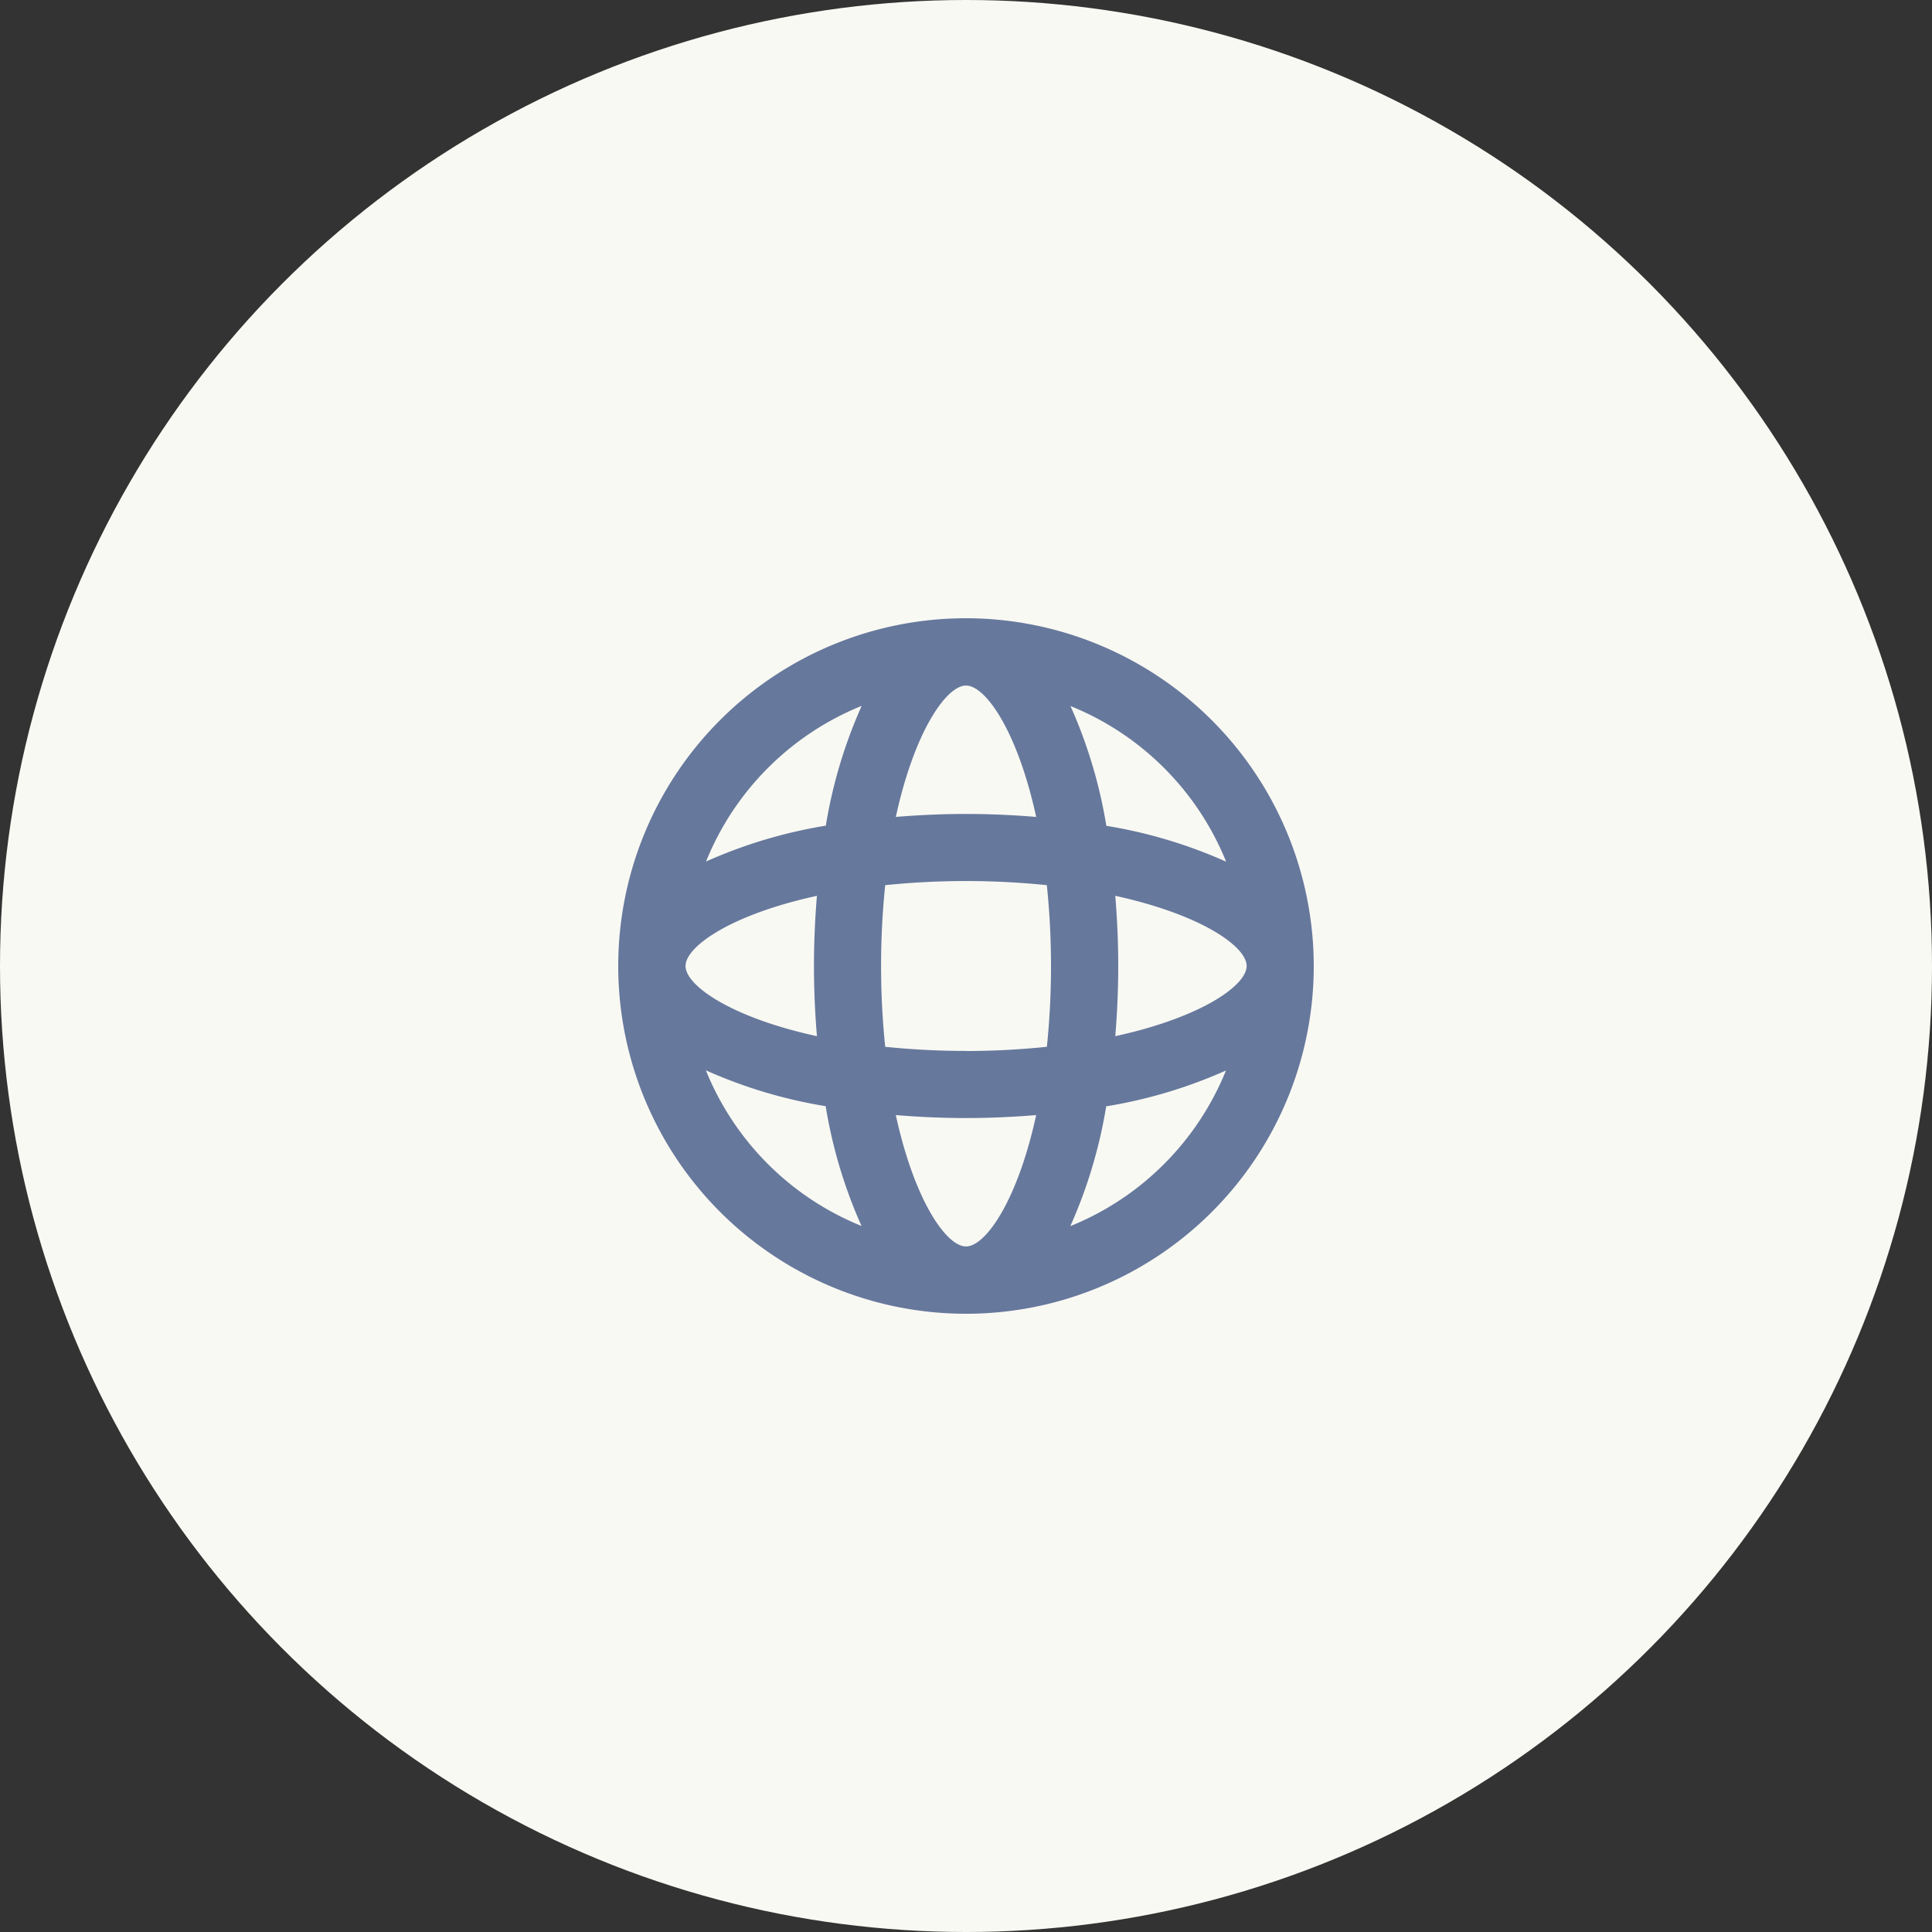
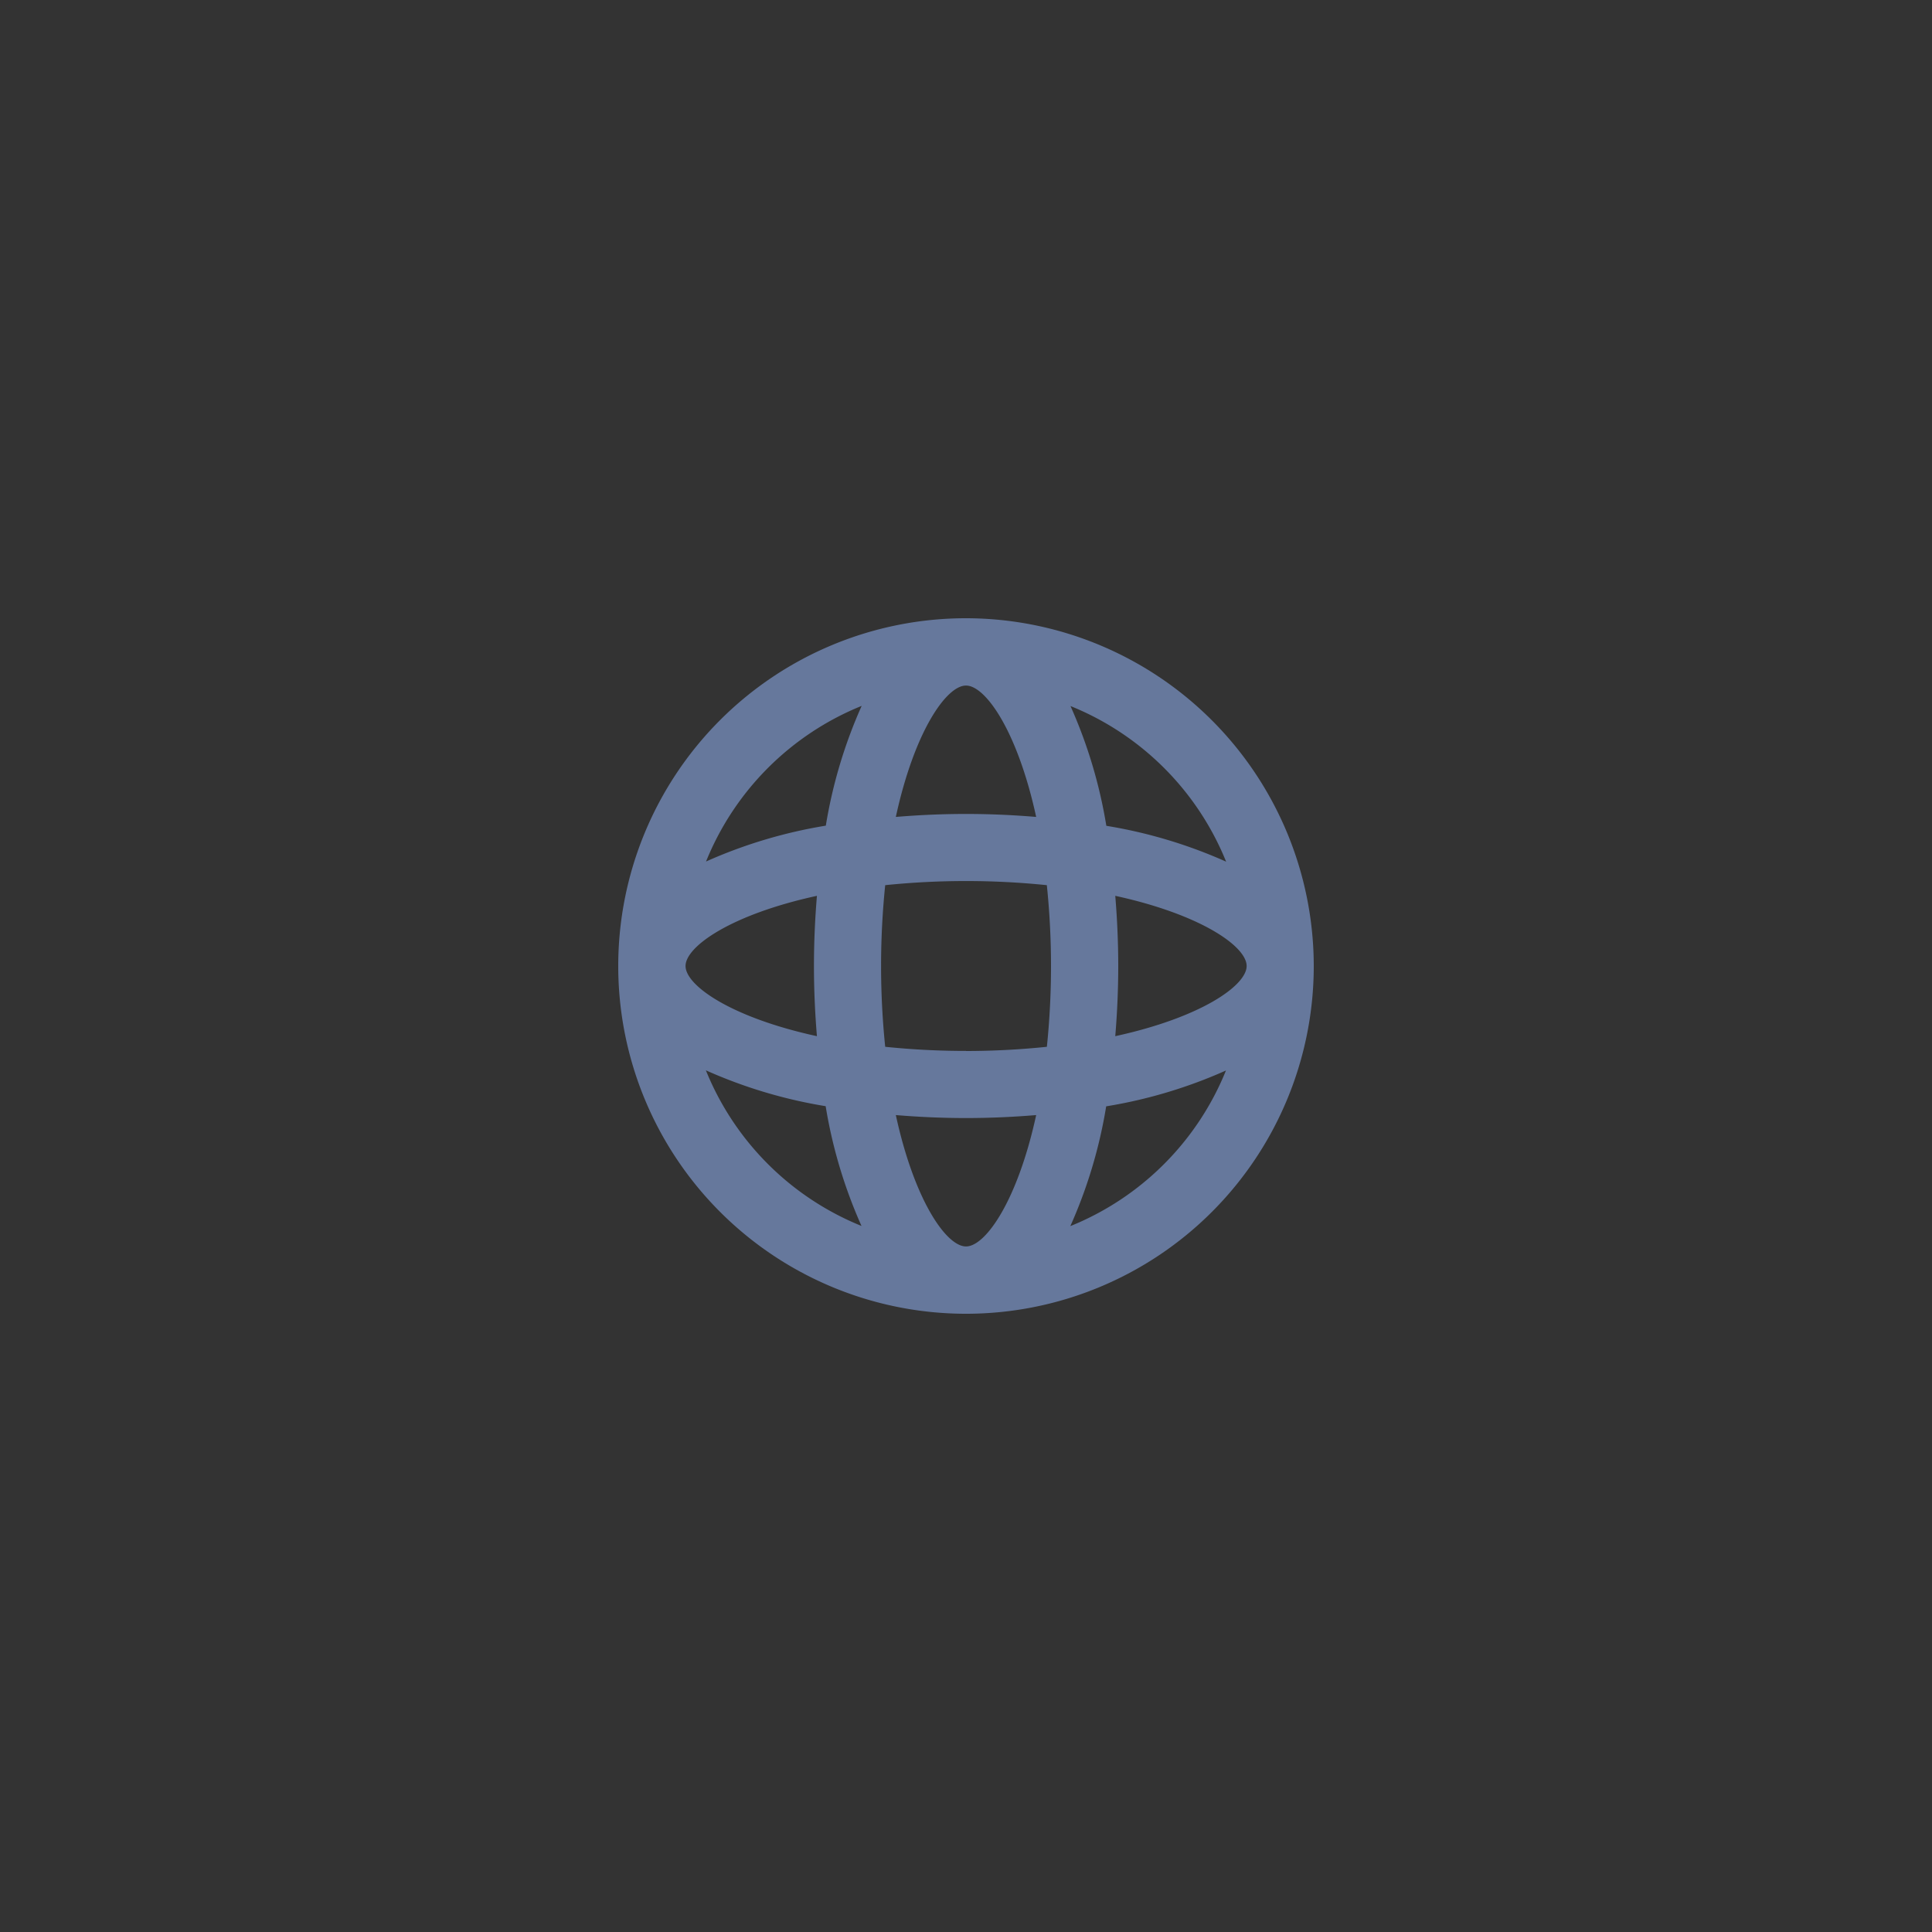
<svg xmlns="http://www.w3.org/2000/svg" width="50" height="50" viewBox="0 0 50 50">
  <rect x="0" y="0" width="50" height="50" fill="#333333" stroke="none" />
  <defs>
    <clipPath id="clip-website">
      <rect width="50" height="50" />
    </clipPath>
  </defs>
  <g id="website" clip-path="url(#clip-website)">
-     <circle id="Ellipse_29" data-name="Ellipse 29" cx="25" cy="25" r="25" fill="#f9f9f3" />
    <path id="Path_1202" data-name="Path 1202" d="M9.5.5a9,9,0,1,0,9,9A9.01,9.01,0,0,0,9.5.5Zm3.863,10.816c.05-.6.077-1.207.077-1.816s-.027-1.217-.077-1.816c2.217.483,3.4,1.31,3.4,1.816S15.58,10.833,13.363,11.316ZM9.5,16.758c-.505,0-1.333-1.178-1.816-3.4.6.05,1.207.077,1.816.077s1.217-.027,1.816-.077C10.833,15.58,10.005,16.758,9.5,16.758Zm0-5.06a20.36,20.36,0,0,1-2.091-.107,20.528,20.528,0,0,1,0-4.183,20.526,20.526,0,0,1,4.183,0A20.361,20.361,0,0,1,11.7,9.5a20.361,20.361,0,0,1-.107,2.091A20.364,20.364,0,0,1,9.5,11.7ZM2.242,9.5c0-.505,1.178-1.333,3.4-1.816-.05.6-.077,1.207-.077,1.816s.027,1.217.077,1.816C3.42,10.833,2.242,10.005,2.242,9.5ZM9.5,2.242c.505,0,1.333,1.178,1.816,3.4-.6-.05-1.207-.077-1.816-.077s-1.217.027-1.816.077C8.167,3.42,8.995,2.242,9.5,2.242ZM16.232,6.8a12.538,12.538,0,0,0-3.1-.928,12.538,12.538,0,0,0-.928-3.1A7.29,7.29,0,0,1,16.232,6.8ZM6.8,2.768a12.538,12.538,0,0,0-.928,3.1,12.537,12.537,0,0,0-3.1.928A7.29,7.29,0,0,1,6.8,2.768ZM2.768,12.2a12.536,12.536,0,0,0,3.1.928,12.536,12.536,0,0,0,.928,3.1A7.291,7.291,0,0,1,2.768,12.2ZM12.2,16.232a12.537,12.537,0,0,0,.928-3.1,12.538,12.538,0,0,0,3.1-.928A7.291,7.291,0,0,1,12.2,16.232Z" transform="translate(15.5 15.5)" fill="#66789c" />
  </g>
</svg>